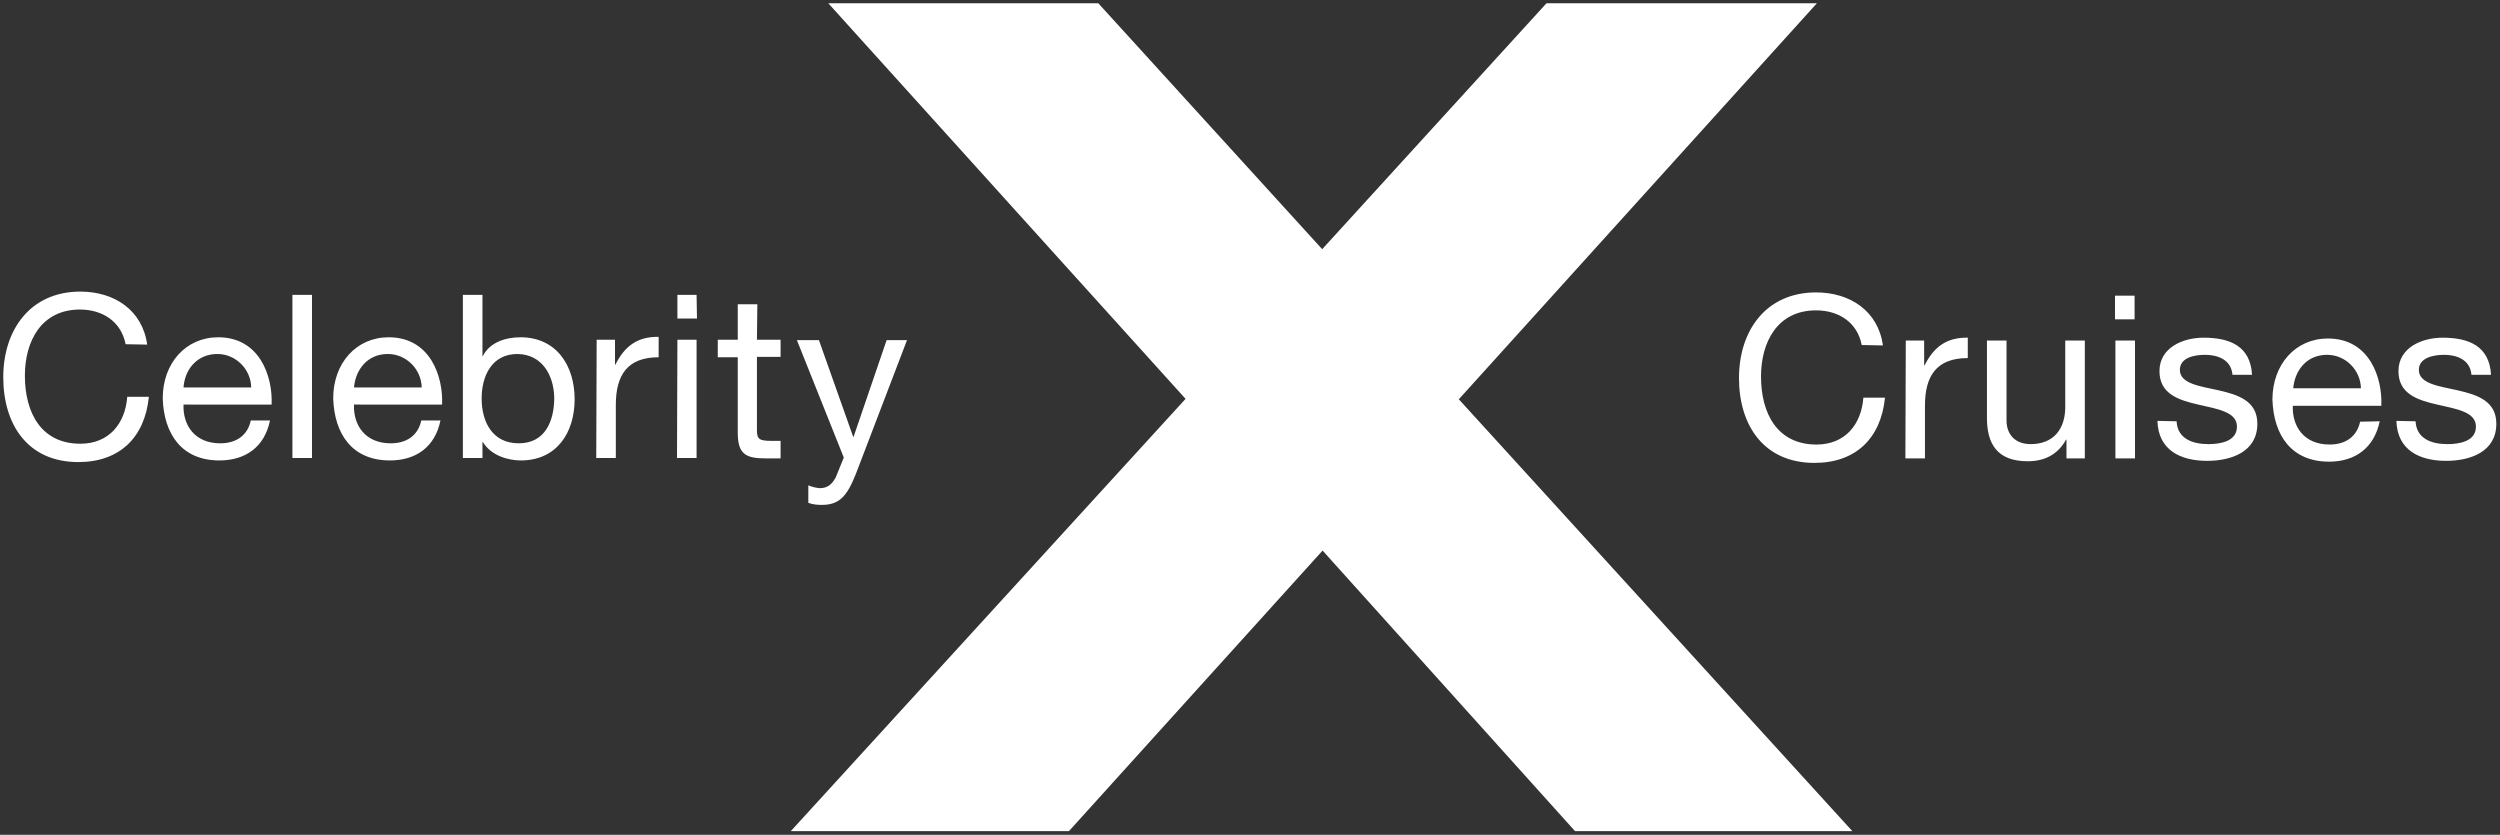
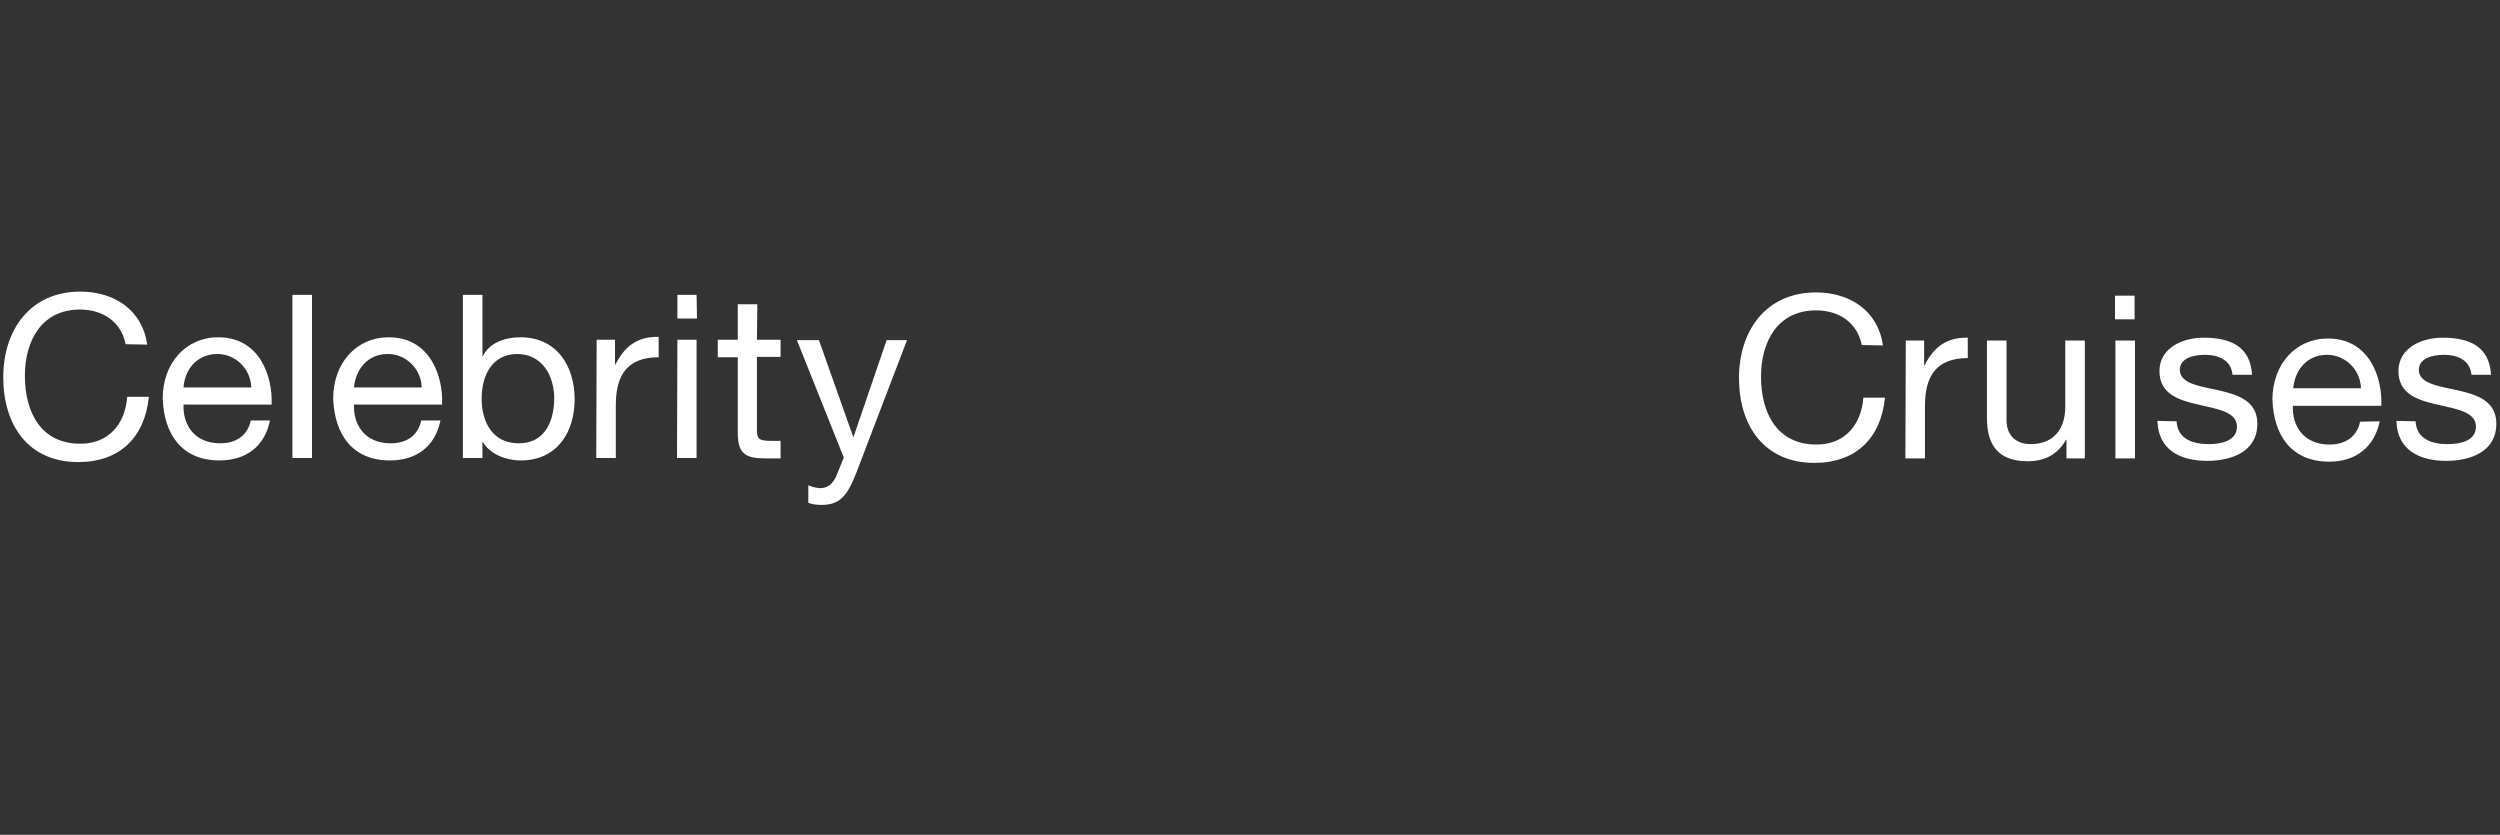
<svg xmlns="http://www.w3.org/2000/svg" version="1.1" id="Layer_1" x="0px" y="0px" viewBox="0 0 613 204.7" style="enable-background:new 0 0 613 204.7;" xml:space="preserve">
  <rect x="0" y="0" width="613" height="204.7" fill="#333333" stroke="none" />
  <style type="text/css">
	.st0{fill-rule:evenodd;clip-rule:evenodd;fill:#FFFFFF;}
</style>
-   <path class="st0" d="M193.9,203.8l96.8-106l-87.6-97h66.2l54.9,60.3l55-60.3h66.3l-87.8,97.1l96.5,105.9h-68L324.3,135l-62.2,68.8  H193.9z" />
  <path class="st0" d="M66.2,103.1c-1.3,6.4-5.9,9.8-12.4,9.8c-9.2,0-13.6-6.4-13.9-15.2c0-8.7,5.7-15,13.6-15  c10.2,0,13.4,9.6,13.1,16.5H45c-0.2,5,2.7,9.5,9,9.5c3.9,0,6.7-1.9,7.5-5.6L66.2,103.1z M170.9,78.1h-4.8v-5.8h4.7L170.9,78.1z   M113.5,72.3h4.8v15h0.1c1.6-3.2,5.3-4.6,9.2-4.6c8.9,0,13.3,7,13.3,15.2s-4.4,15-13.2,15c-3,0-7.2-1.1-9.3-4.5h-0.1v3.9h-4.8  C113.5,112.3,113.5,72.3,113.5,72.3z M108,103.1c-1.3,6.4-5.9,9.8-12.4,9.8c-9.2,0-13.6-6.4-13.9-15.2c0-8.7,5.7-15,13.6-15  c10.2,0,13.4,9.6,13.1,16.5H86.8c-0.2,5,2.7,9.5,9,9.5c3.9,0,6.7-1.9,7.5-5.6L108,103.1z M30.8,84.4c-1.1-5.6-5.7-8.5-11.2-8.5  c-9.5,0-13.5,7.8-13.5,16.2c0,9.1,4,16.7,13.6,16.7c7,0,11-4.9,11.5-11.5h5.3c-1,10-7.2,16-17.3,16c-12.4,0-18.4-9.2-18.4-20.8  s6.6-21,18.9-21c8.3,0,15.2,4.5,16.4,13L30.8,84.4z M209.9,116.1c-2.2,5.6-4.1,7.7-8.4,7.7c-1.1,0-2.2-0.1-3.3-0.5V119  c0.9,0.4,1.8,0.6,2.8,0.7c2,0,3-1,3.9-2.6l2-4.9l-11.5-28.8h5.4l8.4,23.7h0.1l8.1-23.7h5L209.9,116.1L209.9,116.1z M185.6,83.3h5.8  v4.2h-5.8v18c0,2.2,0.6,2.6,3.6,2.6h2.2v4.3h-3.6c-4.9,0-6.9-1-6.9-6.3V87.6H176v-4.3h4.9v-8.7h4.8L185.6,83.3L185.6,83.3z   M166.1,83.3h4.7v29H166L166.1,83.3z M146.3,83.3h4.5v6.1h0.1c2.3-4.6,5.5-6.9,10.6-6.8v5c-7.7,0-10.5,4.4-10.5,11.7v13h-4.8  L146.3,83.3z M126.9,86.8c-6.4,0-8.8,5.5-8.8,10.9c0,5.7,2.6,11,9.1,11s8.7-5.5,8.7-11.2C135.8,92.1,133,86.9,126.9,86.8L126.9,86.8  z M103.4,95c-0.1-4.5-3.8-8.2-8.3-8.2c-5,0-7.9,3.8-8.3,8.2H103.4z M71.7,72.3h4.8v40h-4.8V72.3z M61.6,95c-0.1-4.5-3.8-8.2-8.3-8.2  c-5,0-8,3.8-8.3,8.2H61.6z M523.4,78.3h-4.8v-5.8h4.8V78.3z M583.5,103.3c-1.3,6.4-5.9,9.9-12.4,9.9c-9.2,0-13.6-6.4-13.9-15.2  c0-8.7,5.7-15,13.6-15c10.2,0,13.4,9.6,13.1,16.5h-21.7c-0.2,5,2.7,9.5,9,9.5c3.9,0,6.7-1.9,7.5-5.6L583.5,103.3z M456.5,84.6  c-1.1-5.6-5.7-8.5-11.2-8.5c-9.5,0-13.5,7.8-13.5,16.2c0,9.1,4,16.7,13.6,16.7c7,0,11-4.9,11.5-11.5h5.3c-1,10-7.2,16-17.3,16  c-12.4,0-18.5-9.2-18.5-20.8s6.6-21,18.9-21c8.3,0,15.2,4.5,16.4,13L456.5,84.6z M592.3,103.3c0.2,4.2,3.8,5.6,7.8,5.6  c3,0,7-0.7,7-4.3s-4.7-4.3-9.5-5.4s-9.5-2.6-9.5-8.2c0-5.8,5.8-8.2,10.8-8.2c6.4,0,11.5,2,11.9,9.1H606c-0.3-3.7-3.6-4.9-6.7-4.9  c-2.8,0-6.2,0.8-6.2,3.7c0,3.4,5,4,9.5,5c4.8,1.1,9.5,2.6,9.5,8.2c0,6.9-6.4,9.1-12.3,9.1c-6.5,0-12-2.6-12.2-9.8L592.3,103.3  L592.3,103.3z M578.9,95.2c-0.1-4.5-3.8-8.2-8.3-8.2c-5,0-7.9,3.8-8.3,8.2H578.9z M533.7,103.3c0.2,4.2,3.8,5.6,7.8,5.6  c3,0,7-0.7,7-4.3s-4.7-4.3-9.5-5.4s-9.5-2.6-9.5-8.2c0-5.8,5.8-8.2,10.8-8.2c6.4,0,11.5,2,11.9,9.1h-4.8c-0.3-3.7-3.6-4.9-6.7-4.9  c-2.9,0-6.2,0.8-6.2,3.7c0,3.4,5,4,9.5,5c4.8,1.1,9.5,2.6,9.5,8.2c0,6.9-6.4,9.1-12.3,9.1c-6.5,0-12-2.6-12.2-9.8L533.7,103.3  L533.7,103.3z M518.7,83.5h4.8v28.9h-4.8V83.5z M511.2,112.4h-4.5v-4.6h-0.1c-2,3.6-5.2,5.3-9.4,5.3c-7.6,0-10-4.4-10-10.6v-19h4.8  v19.6c0,3.5,2.2,5.8,5.9,5.8c5.8,0,8.5-3.9,8.5-9.1V83.5h4.8L511.2,112.4L511.2,112.4z M467.3,83.5h4.5v6.1h0.1  c2.3-4.6,5.5-6.9,10.6-6.8v5c-7.7,0-10.5,4.4-10.5,11.7v12.9h-4.8L467.3,83.5L467.3,83.5z" />
</svg>